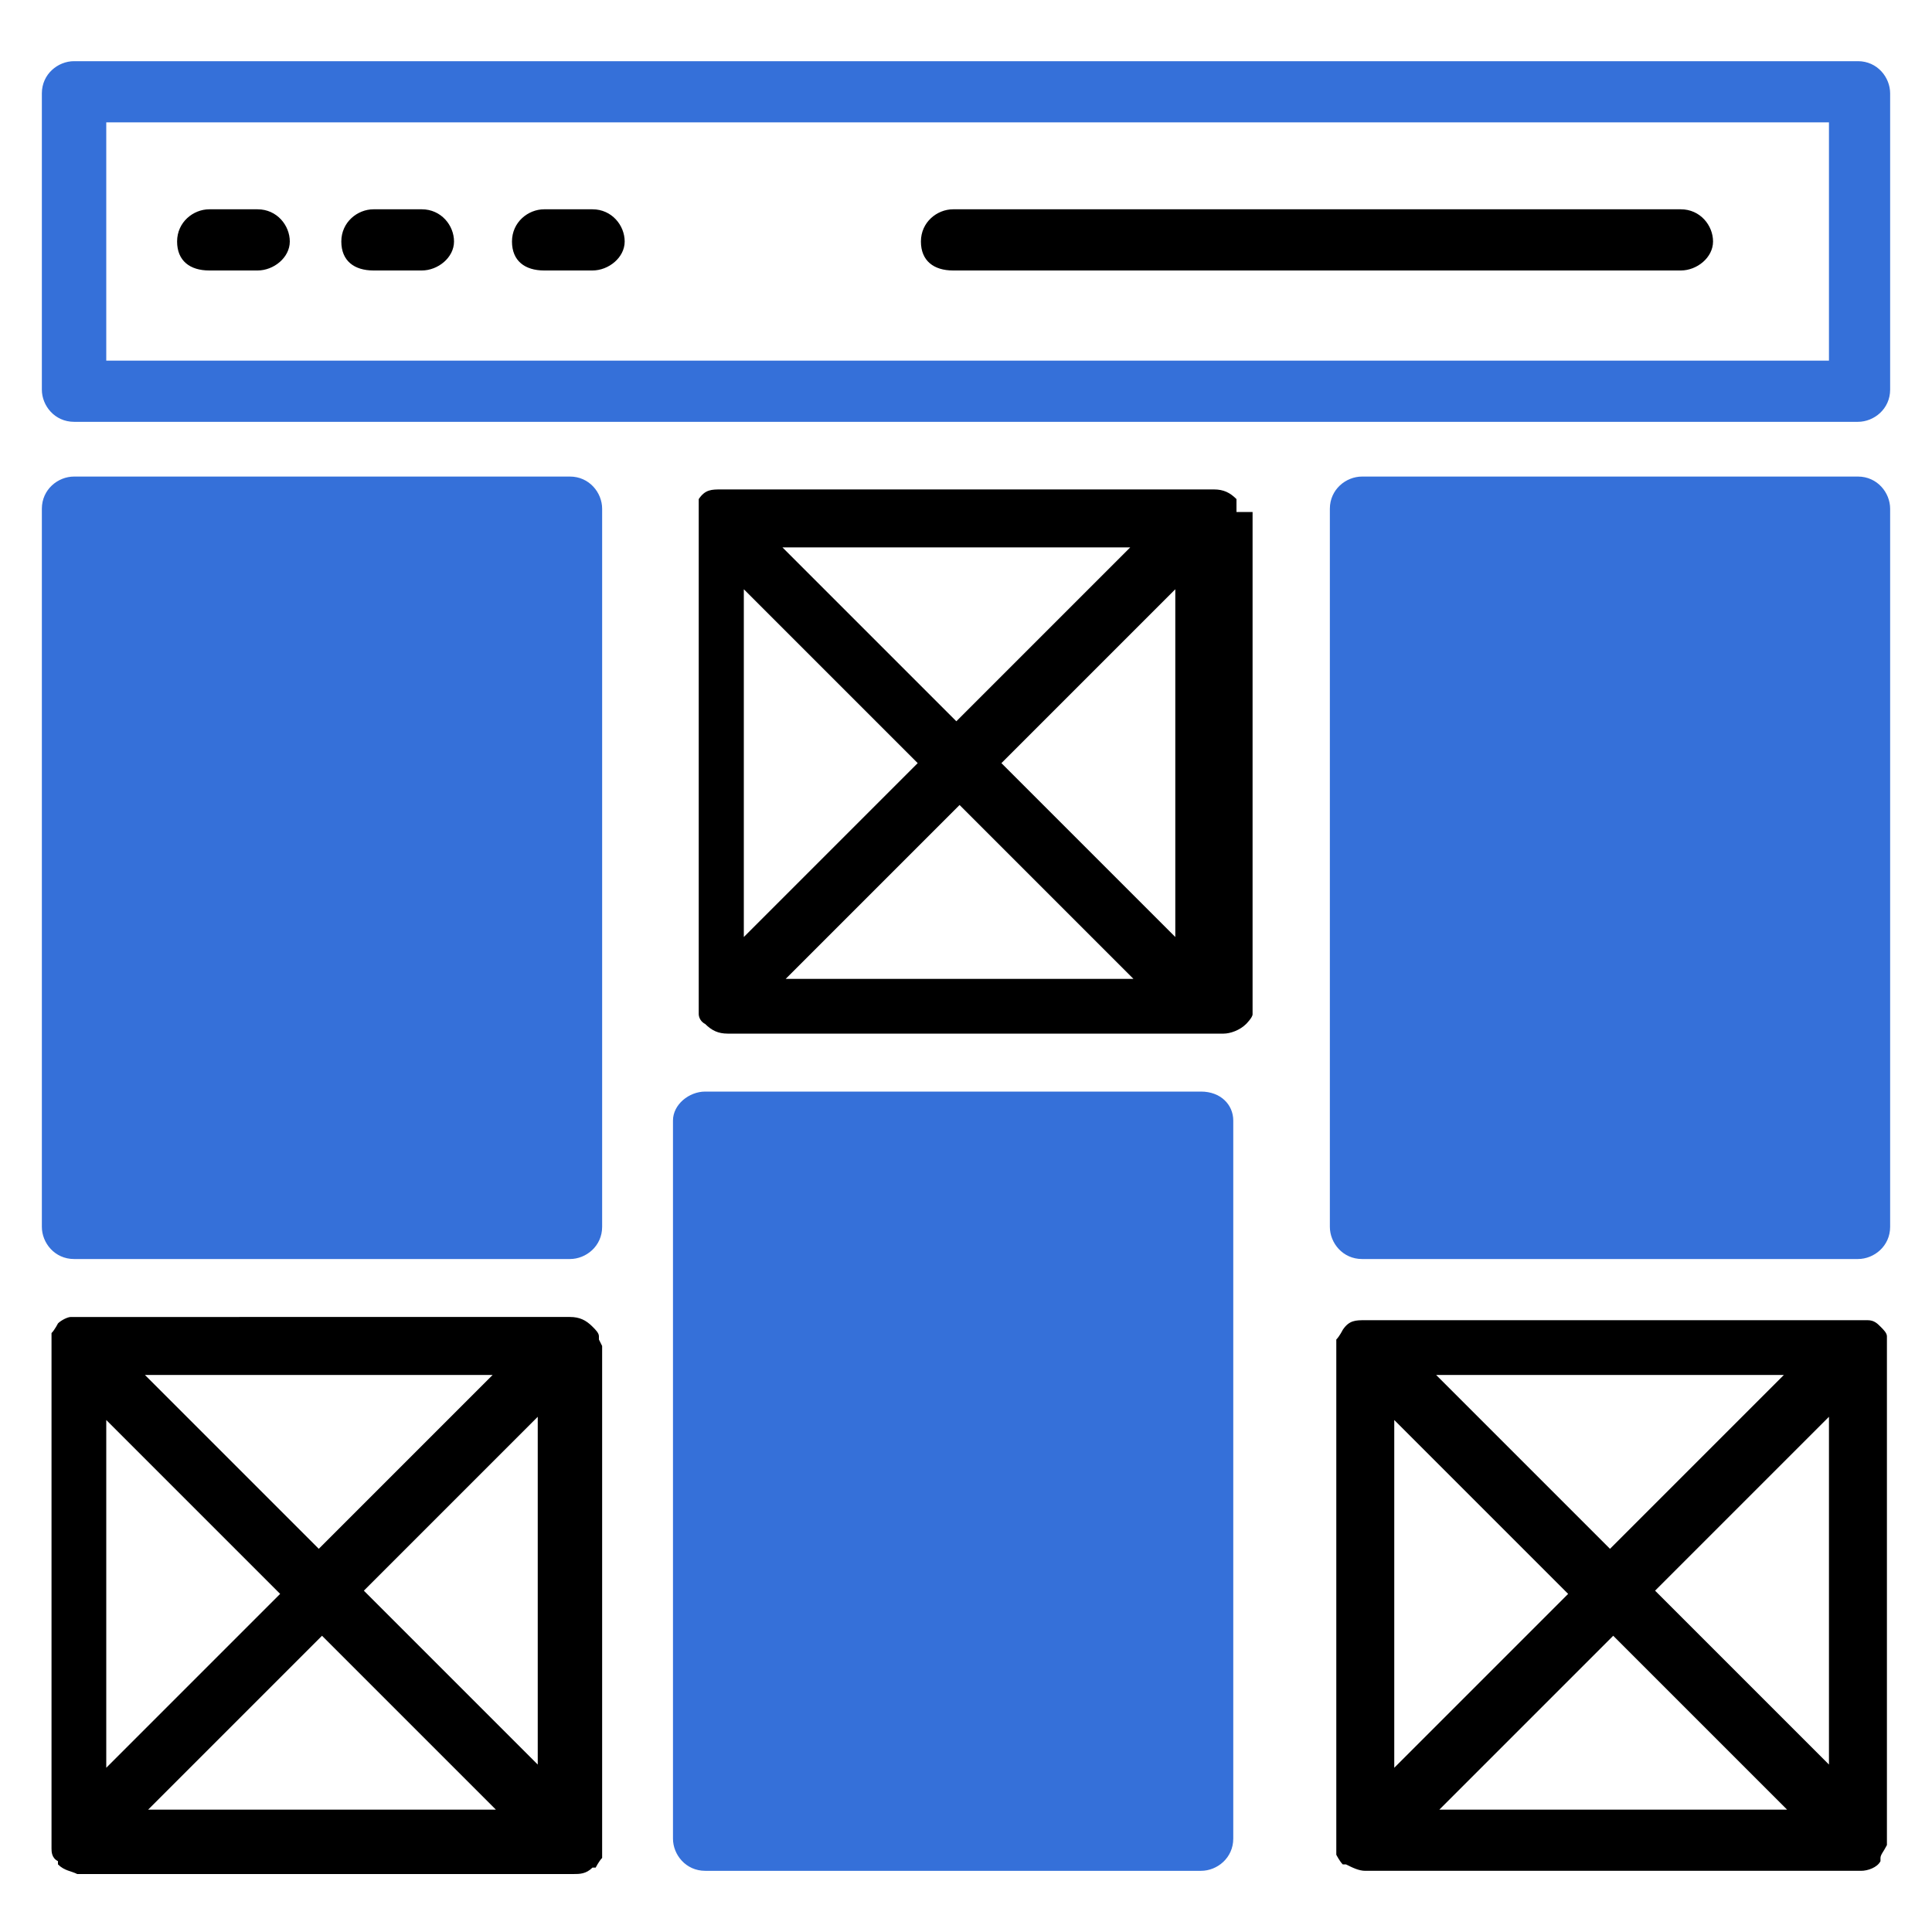
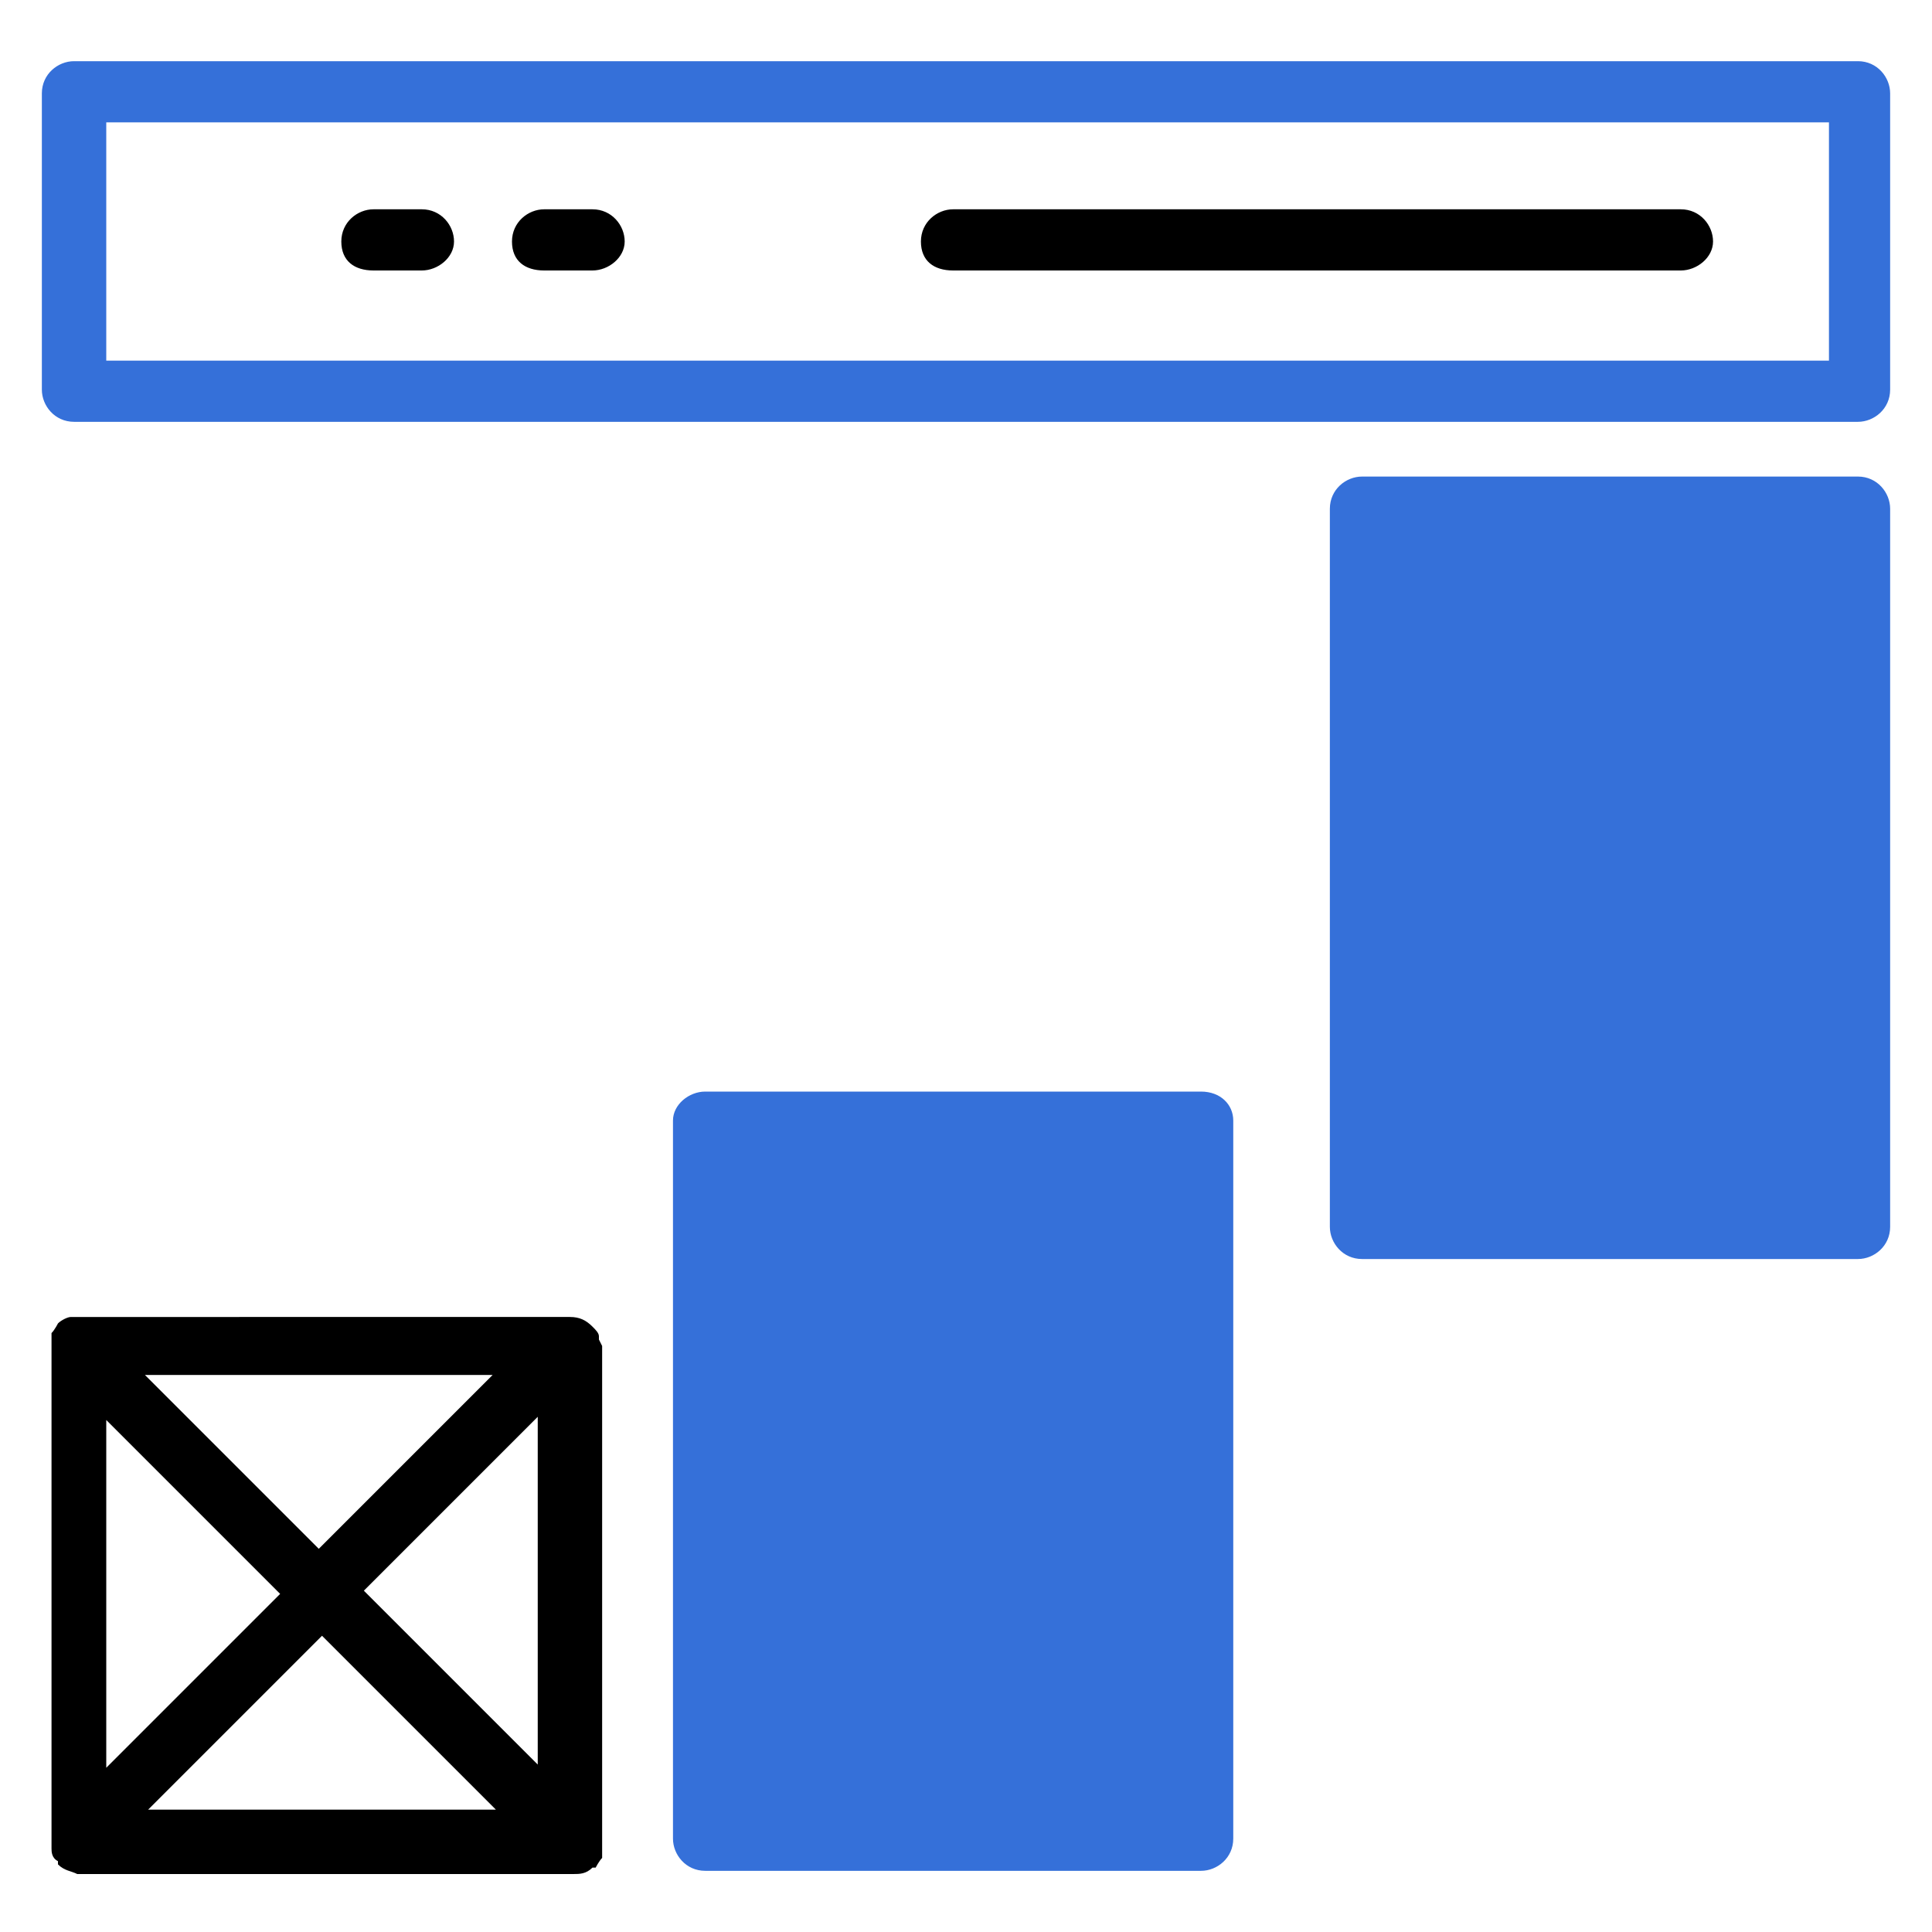
<svg xmlns="http://www.w3.org/2000/svg" id="Layer_1" data-name="Layer 1" version="1.1" viewBox="0 0 60 60">
  <defs>
    <style>
      .cls-1 {
        fill: #000;
      }

      .cls-1, .cls-2 {
        stroke-width: 0px;
      }

      .cls-2 {
        fill: #3570d9;
      }
    </style>
  </defs>
  <path class="cls-2" d="M57.7,1.9H2.3c-.5,0-1,.4-1,1v9.2c0,.5.4,1,1,1h55.4c.5,0,1-.4,1-1V2.9c0-.5-.4-1-1-1ZM56.8,11.2H3.3V3.8h53.5v7.3Z" />
-   <path class="cls-1" d="M8,6.5h-1.5c-.5,0-1,.4-1,1s.4.9,1,.9h1.5c.5,0,1-.4,1-.9s-.4-1-1-1Z" />
  <path class="cls-1" d="M13.1,6.5h-1.5c-.5,0-1,.4-1,1s.4.9,1,.9h1.5c.5,0,1-.4,1-.9s-.4-1-1-1Z" />
  <path class="cls-1" d="M18.4,6.5h-1.5c-.5,0-1,.4-1,1s.4.9,1,.9h1.5c.5,0,1-.4,1-.9s-.4-1-1-1Z" />
  <path class="cls-1" d="M52.2,6.5h-22.6c-.5,0-1,.4-1,1s.4.9,1,.9h22.6c.5,0,1-.4,1-.9s-.4-1-1-1Z" />
-   <path class="cls-2" d="M17.6,14.8H2.3c-.5,0-1,.4-1,1v22.3c0,.5.4,1,1,1h15.4c.5,0,1-.4,1-1V15.8c0-.5-.4-1-1-1Z" />
  <path class="cls-2" d="M57.7,14.8h-15.4c-.5,0-1,.4-1,1v22.3c0,.5.4,1,1,1h15.4c.5,0,1-.4,1-1V15.8c0-.5-.4-1-1-1Z" />
  <path class="cls-2" d="M37.3,33.9h-15.4c-.5,0-1,.4-1,.9v22.3c0,.5.4,1,1,1h15.4c.5,0,1-.4,1-1v-22.3c0-.5-.4-.9-1-.9Z" />
-   <path class="cls-1" d="M58.6,41.6c0,0,0-.1,0-.1,0,0,0,0,0,0,0-.1-.1-.2-.2-.3,0,0,0,0,0,0-.1-.1-.2-.2-.4-.2,0,0,0,0,0,0,0,0,0,0-.1,0h-.2s-15.3,0-15.3,0c-.3,0-.5,0-.7.3,0,0-.1.2-.2.3,0,0,0,0,0,0,0,0,0,0,0,.1,0,0,0,.1,0,.2h0v15.4s0,0,0,0c0,.1,0,.2,0,.3,0,0,.1.2.2.3,0,0,0,0,0,0,0,0,0,0,.1,0,.2.1.4.2.6.2h15.4c.2,0,.5-.1.6-.3,0,0,0,0,0,0,0,0,0,0,0-.1,0-.1.1-.2.2-.4,0,0,0-.1,0-.2v-15.4c0,0,0-.1,0-.2ZM55.4,42.7l-5.4,5.4-5.4-5.4h10.7ZM43.3,44.1l5.4,5.4-5.4,5.4v-10.7ZM44.7,56.2l5.4-5.4,5.4,5.4h-10.8ZM56.8,54.8l-5.4-5.4,5.4-5.4v10.7Z" />
  <path class="cls-1" d="M18.6,41.6c0,0,0,0,0-.1,0,0,0,0,0,0,0-.1-.1-.2-.2-.3-.2-.2-.4-.3-.7-.3H2.3s0,0,0,0c0,0,0,0-.1,0,0,0,0,0,0,0-.1,0-.3.1-.4.2t0,0c0,0-.1.2-.2.3,0,0,0,0,0,0,0,0,0,.1,0,.2,0,0,0,.1,0,.2v15.4s0,.1,0,.2c0,.1,0,.3.2.4,0,0,0,0,0,.1,0,0,0,0,0,0,.2.2.4.2.6.3h15.4c.2,0,.4,0,.6-.2,0,0,0,0,.1,0,0,0,0,0,0,0,0,0,.1-.2.2-.3,0,0,0-.2,0-.3,0,0,0,0,0,0v-15.4c0,0,0-.1,0-.2ZM15.3,42.7l-5.4,5.4-5.4-5.4h10.7ZM3.3,44.1l5.4,5.4-5.4,5.4v-10.7ZM4.6,56.2l5.4-5.4,5.4,5.4H4.6ZM16.7,54.8l-5.4-5.4,5.4-5.4v10.7Z" />
-   <path class="cls-1" d="M38.4,15.9s0,0,0-.1c0,0,0,0,0-.1,0,0,0,0,0,0,0,0,0,0,0,0,0,0,0,0,0-.1,0,0,0,0,0-.1h0c-.2-.2-.4-.3-.7-.3h-15.3c-.3,0-.5,0-.7.3h0s0,0,0,.1c0,0,0,0,0,.1,0,0,0,0,0,0,0,0,0,0,0,0,0,0,0,0,0,.1,0,0,0,0,0,.1s0,0,0,0v15.4s0,0,0,0c0,0,0,0,0,.1,0,0,0,0,0,0,0,0,0,0,0,.1,0,0,0,.2.2.3.2.2.4.3.7.3h15.4c.2,0,.5-.1.7-.3,0,0,.2-.2.2-.3,0,0,0,0,0-.1,0,0,0,0,0,0,0,0,0,0,0-.1s0,0,0,0v-15.4s0,0,0,0ZM35.1,17l-5.4,5.4-5.4-5.4h10.7ZM23.1,18.3l5.4,5.4-5.4,5.4v-10.8ZM24.4,30.4l5.4-5.4,5.4,5.4h-10.8ZM36.5,29.1l-5.4-5.4,5.4-5.4v10.8Z" />
</svg>